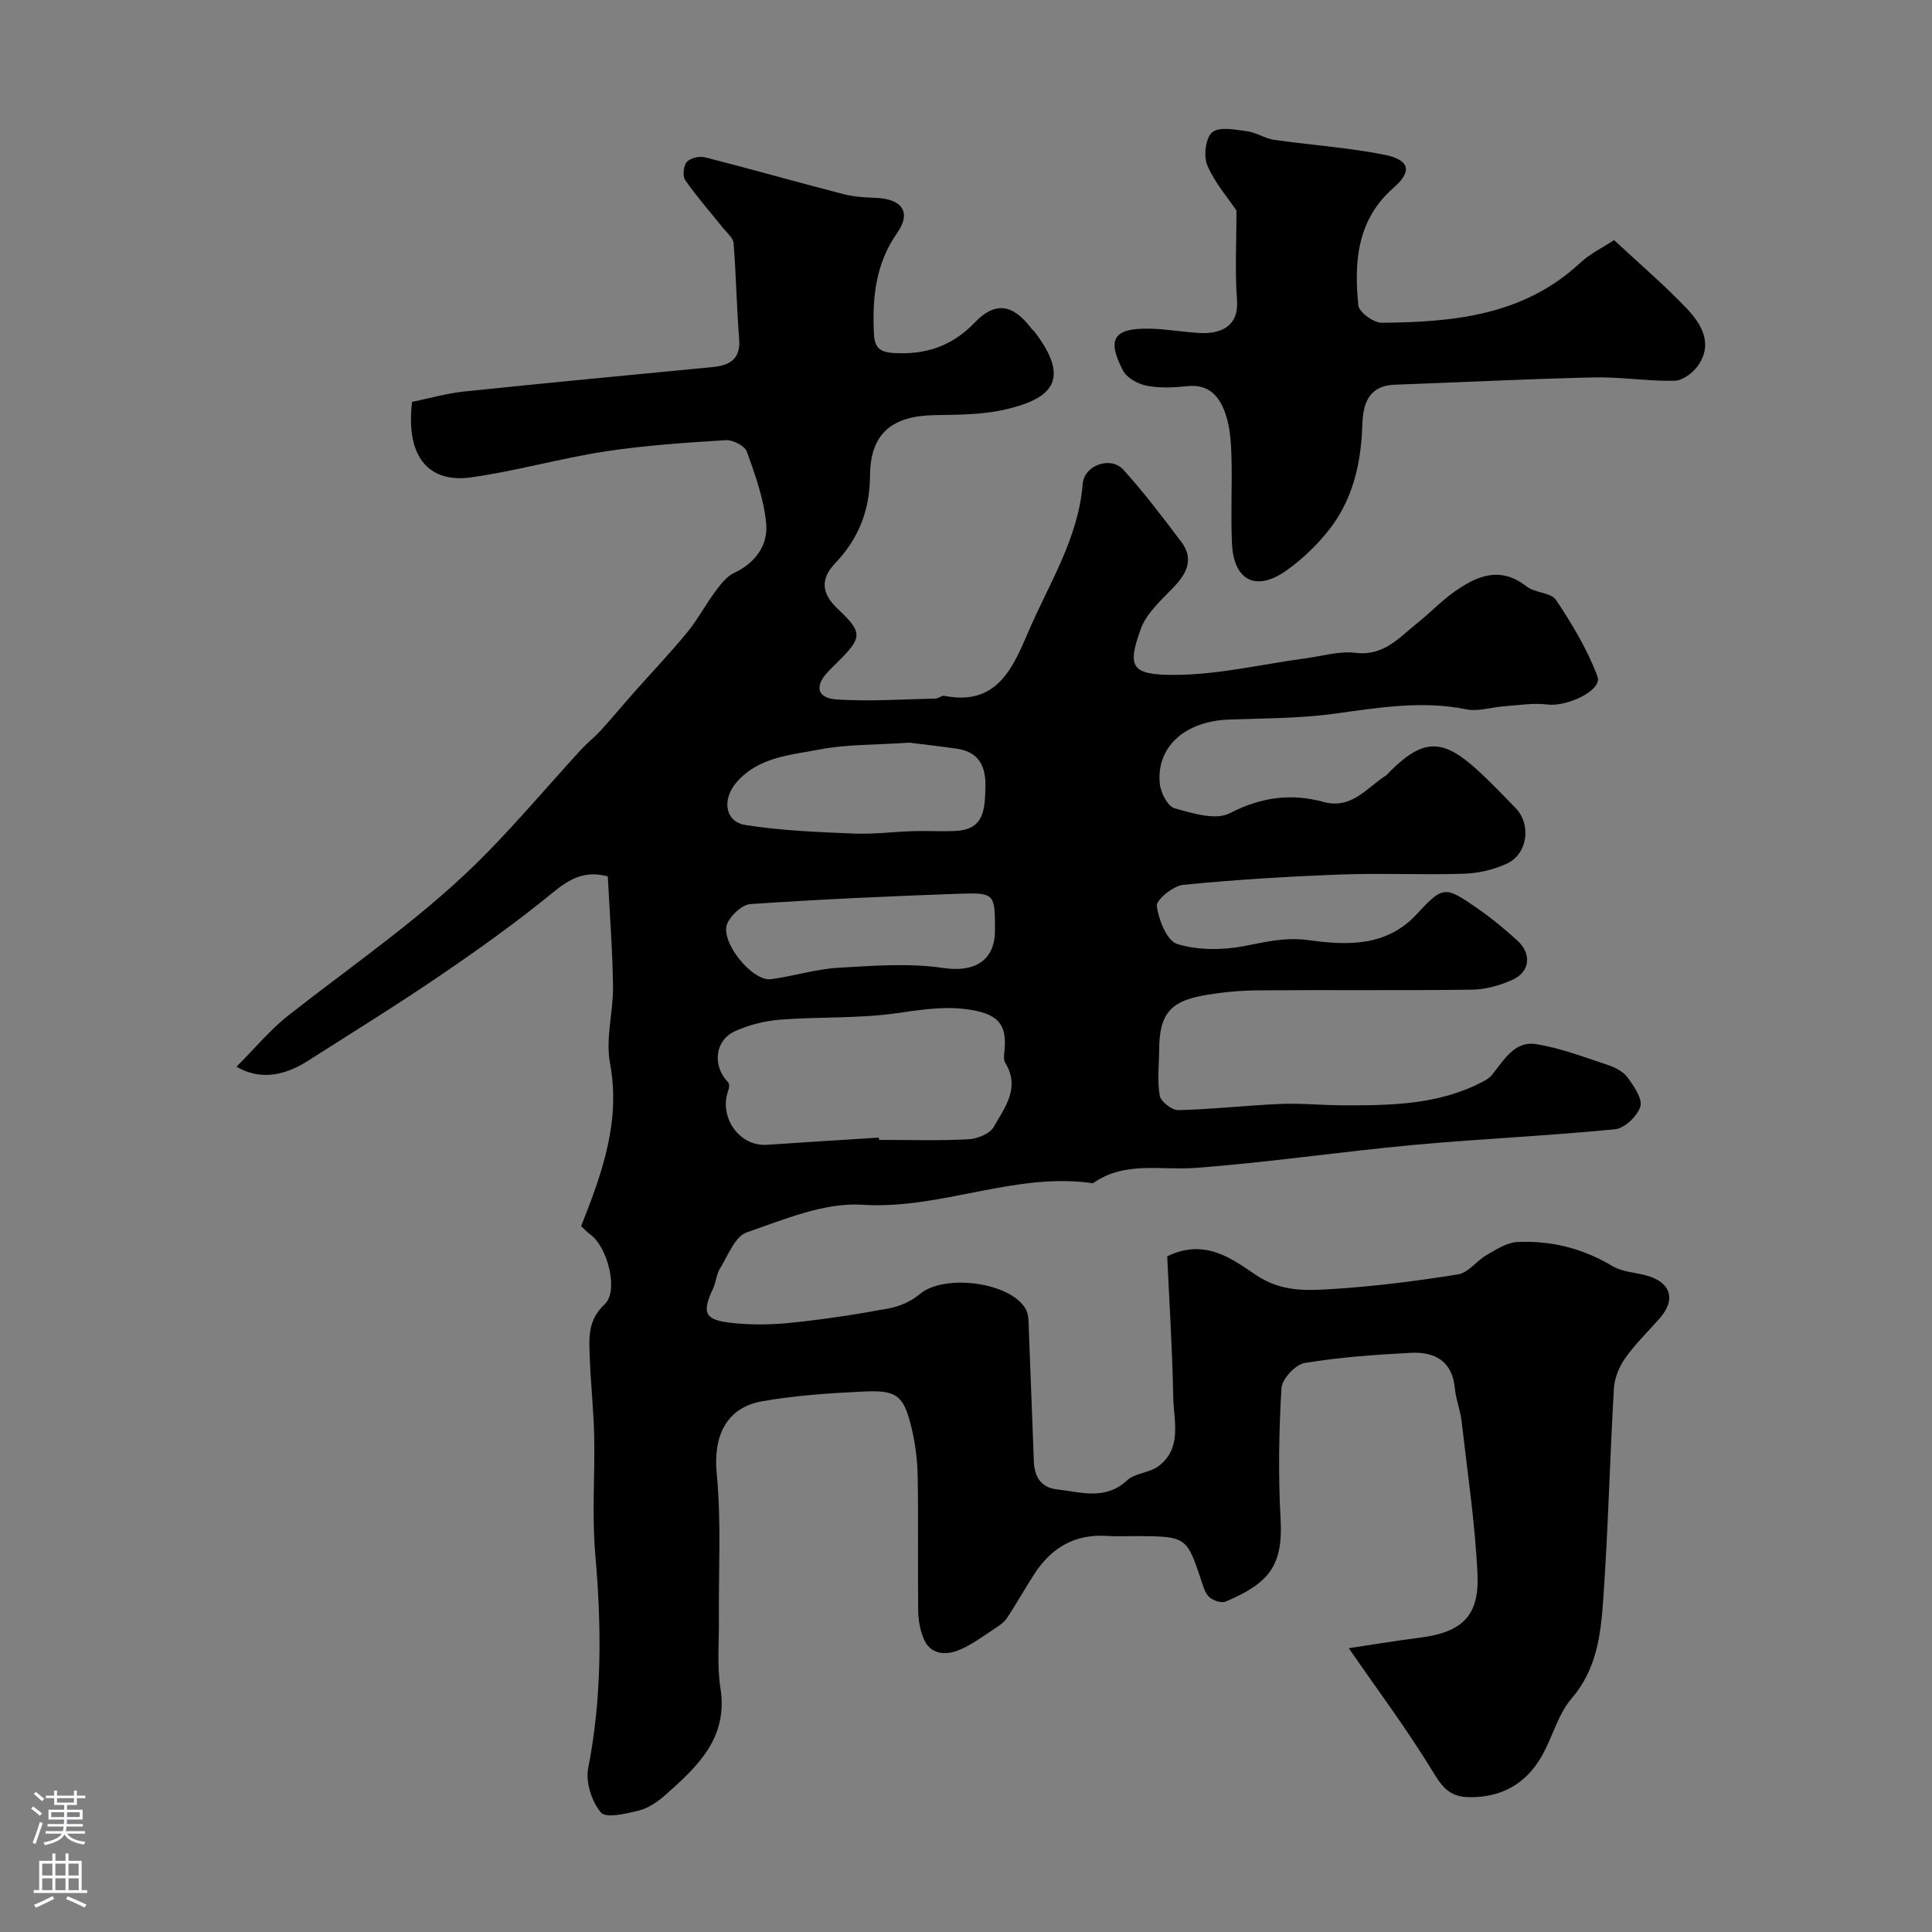
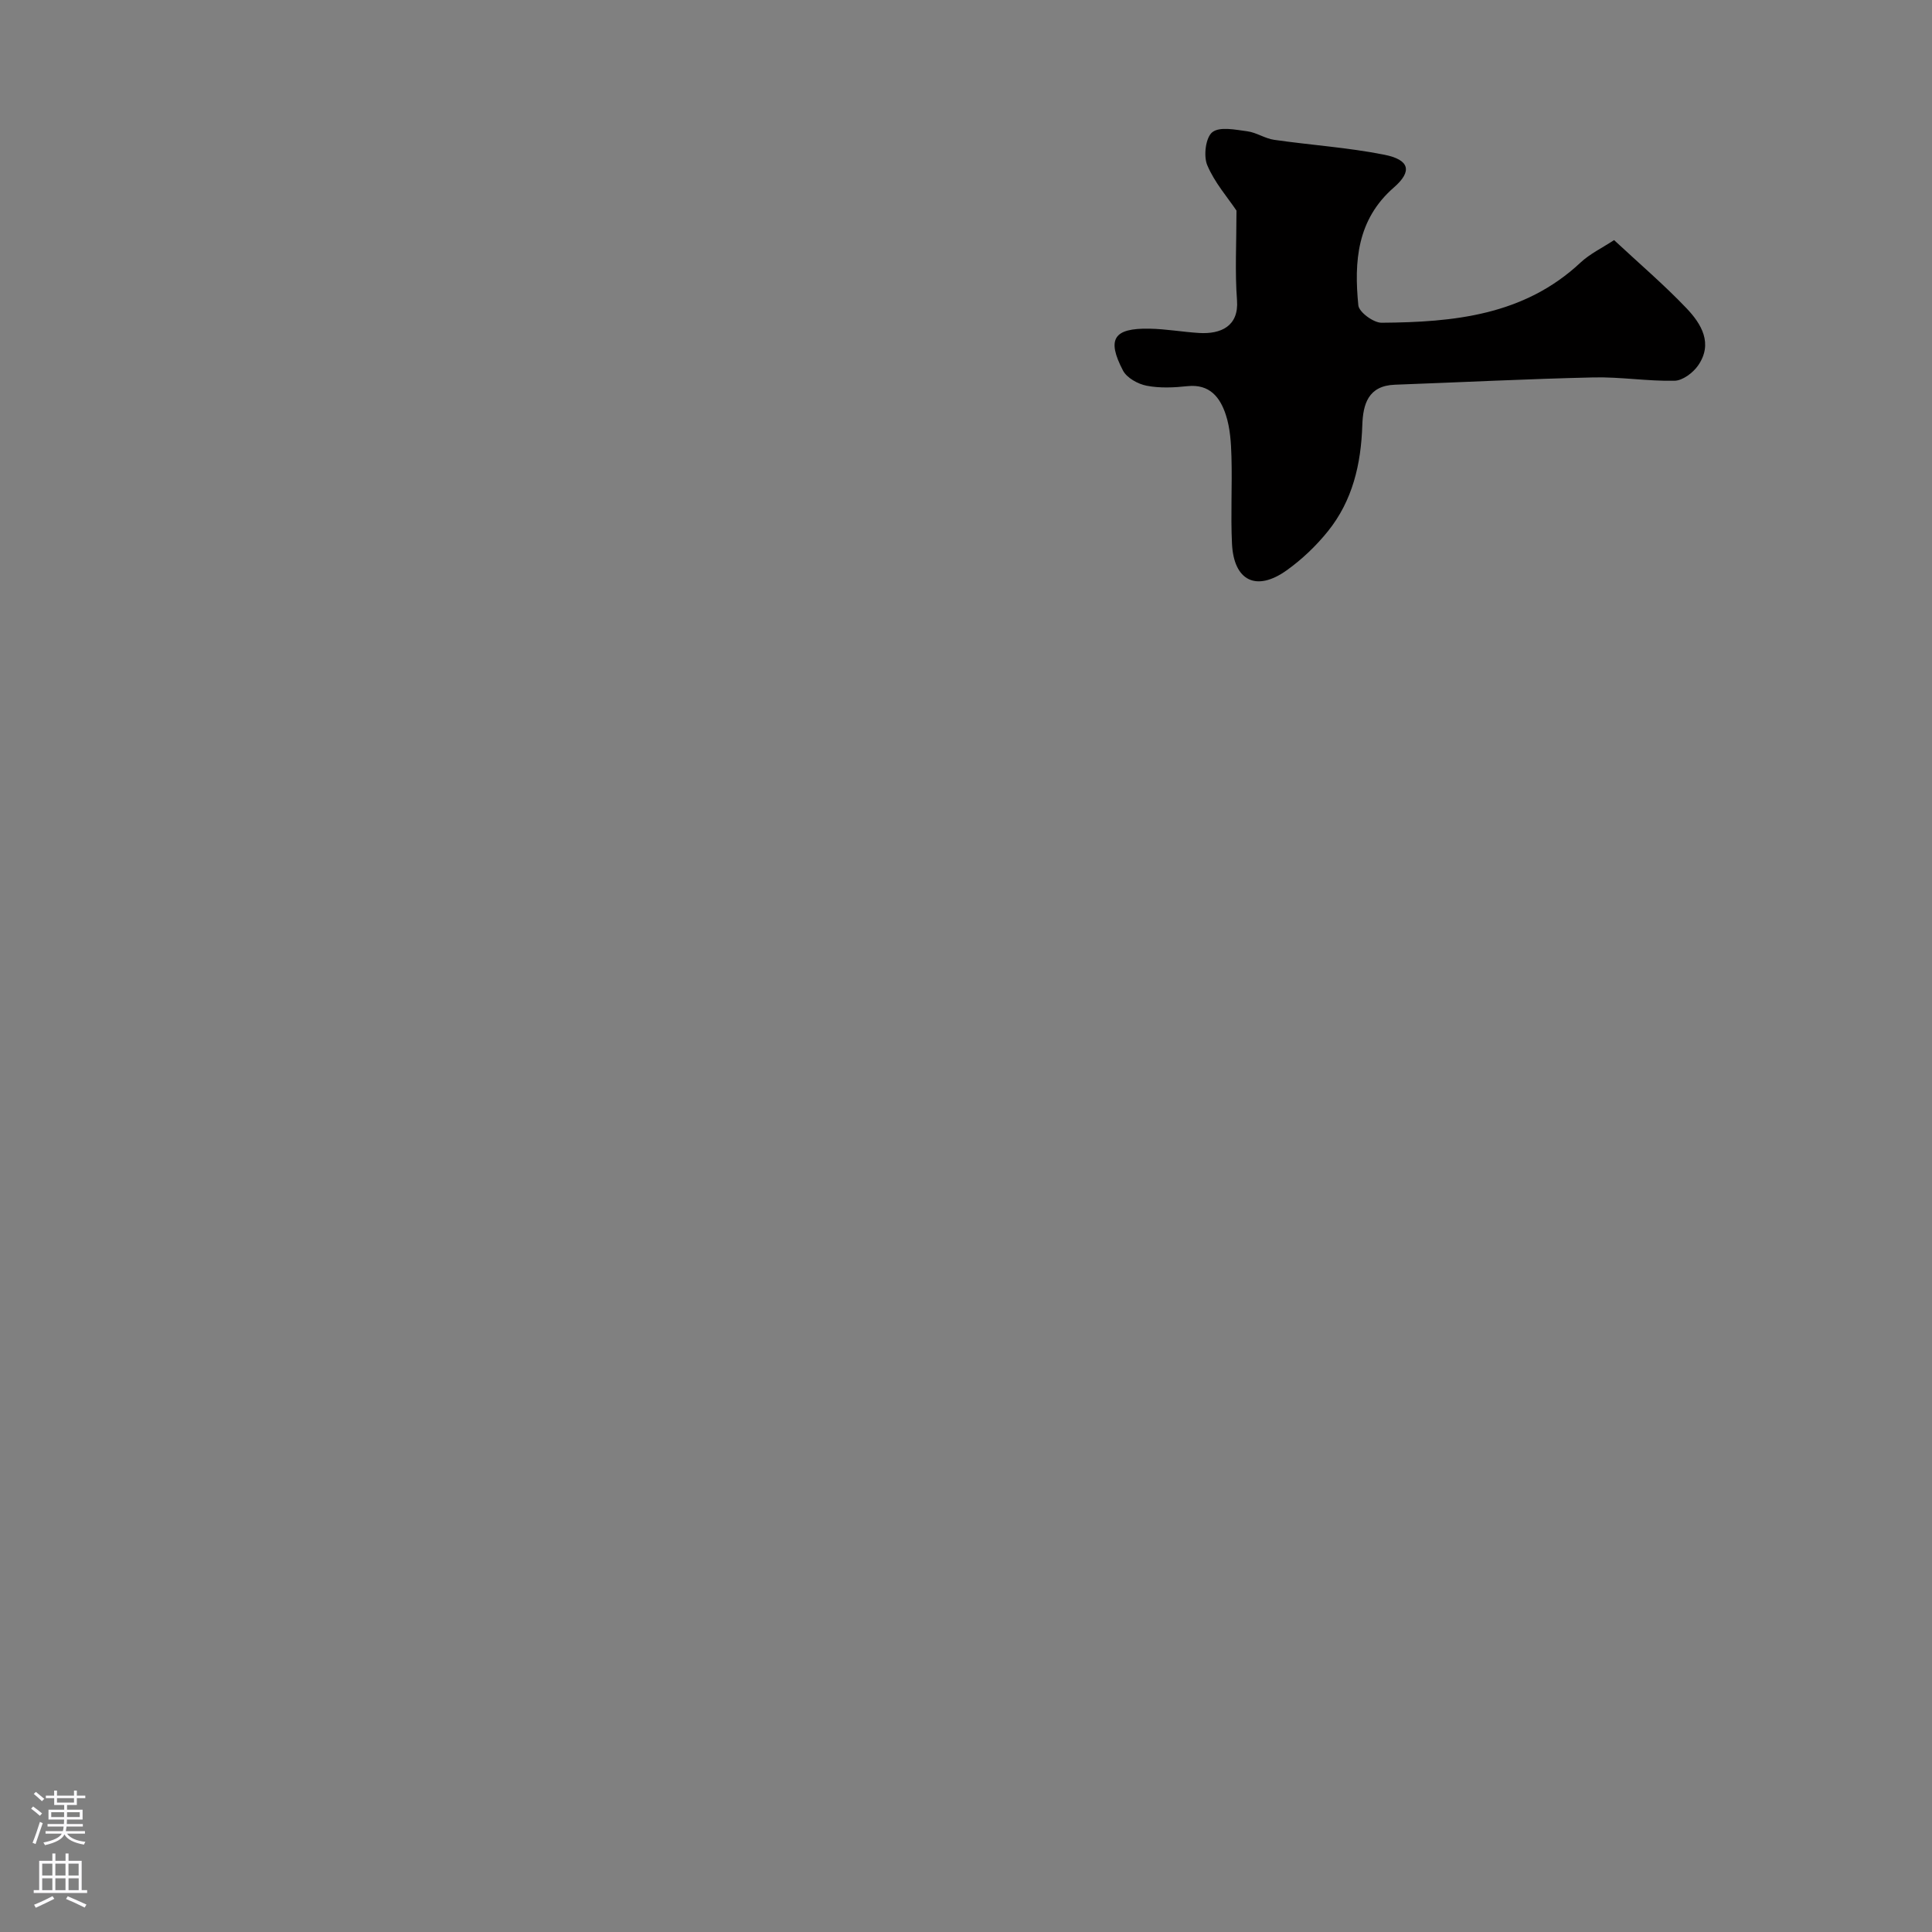
<svg xmlns="http://www.w3.org/2000/svg" enable-background="new 0 0 400 400" viewBox="0 0 400 400">
  <rect x="0" y="0" width="400" height="400" fill="#808080" stroke="none" />
-   <path d="m120.32 253.85c4.5-11.34 8.21-21.86 5.96-33.85-.94-5.03.71-10.5.64-15.76-.1-7.58-.7-15.15-1.08-22.79-4.62-1.26-7.79.4-11.28 3.26-7.45 6.11-15.31 11.73-23.28 17.16-9.02 6.15-18.31 11.89-27.52 17.76-5.17 3.3-10.12 3.94-14.8 1.22 3.78-3.77 7-7.69 10.91-10.75 13.95-10.93 28.67-20.92 41.09-33.67 6.62-6.8 12.77-14.04 19.18-21.05 1.34-1.47 2.93-2.72 4.28-4.19 2.35-2.58 4.59-5.28 6.9-7.89 3.67-4.14 7.49-8.15 10.99-12.42 2.15-2.62 3.75-5.68 5.78-8.41 1.08-1.46 2.32-3.1 3.88-3.84 4.45-2.1 7.07-5.76 6.66-10.23-.46-5.06-2.27-10.05-4-14.89-.43-1.2-2.9-2.47-4.35-2.38-8.35.52-16.74 1.07-25.01 2.34-9.32 1.43-18.46 4.07-27.79 5.37-7.9 1.1-13.61-3.28-12.17-15.63 3.49-.71 7.09-1.76 10.75-2.15 17.14-1.79 34.29-3.4 51.45-5.06 3.57-.35 5.86-1.62 5.52-5.85-.52-6.59-.62-13.2-1.15-19.79-.09-1.14-1.43-2.21-2.27-3.26-2.6-3.26-5.37-6.39-7.74-9.8-.58-.84-.37-2.96.32-3.76.71-.82 2.59-1.27 3.73-.98 9.58 2.44 19.09 5.15 28.66 7.62 2.19.57 4.53.7 6.8.79 5.32.21 7.38 2.94 4.39 7.22-4.48 6.41-5.16 13.28-4.85 20.66.12 2.91.97 4.04 4.04 4.23 6.66.43 12.15-1.4 16.86-6.31 4.22-4.41 7.89-3.83 11.69 1.21.2.26.49.46.69.72 7.67 10.05 3.51 13.96-6.48 16.17-4.61 1.02-9.49.99-14.25 1.08-8.77.16-13.28 3.77-13.34 12.49-.05 7.21-2.34 13.04-7.19 18.14-3.14 3.29-2.89 6.29.53 9.51 5.18 4.87 5.04 5.89.15 10.79-.71.71-1.43 1.4-2.12 2.12-2.89 2.99-2.4 5.54 1.7 5.81 6.79.46 13.65-.04 20.48-.18.63-.01 1.3-.67 1.86-.56 10.9 2.17 14.2-5.89 17.41-13.36 4.27-9.94 10.3-19.23 11.21-30.5.32-3.96 5.84-5.81 8.41-2.97 4.28 4.72 8.14 9.84 11.99 14.93 2.57 3.39 1.32 6.34-1.38 9.2-2.57 2.73-5.76 5.45-6.97 8.79-2.85 7.88-2.12 9.6 6.99 9.57 9.08-.03 18.15-2.23 27.23-3.45 3.41-.46 6.91-1.53 10.23-1.12 5.84.72 9-3.15 12.76-6.14 2.58-2.05 4.86-4.48 7.53-6.39 4.72-3.36 9.58-5.56 15.13-1.2 1.72 1.35 5.04 1.22 6.09 2.8 3.33 4.99 6.49 10.26 8.58 15.85 1.05 2.8-6.21 6.29-10.36 5.78-2.95-.36-6.01.15-9.01.37-2.6.18-5.33 1.13-7.78.63-9.27-1.88-18.29-.33-27.44.92-7.18.98-14.51.93-21.78 1.2-9.03.34-15.01 5.64-14.26 13.28.18 1.85 1.63 4.68 3.05 5.08 3.7 1.04 8.51 2.54 11.42 1.04 6.47-3.34 12.67-4.19 19.42-2.35 5.8 1.58 8.9-2.86 12.86-5.42.41-.27.71-.7 1.07-1.05 6.79-6.66 10.75-6.72 18.03-.06 2.7 2.47 5.22 5.14 7.79 7.76 3.33 3.41 2.56 9.55-1.81 11.56-2.73 1.26-5.92 1.98-8.93 2.08-8.49.27-17-.16-25.49.16-10.87.41-21.75 1.06-32.58 2.14-2.06.21-5.61 3.11-5.45 4.37.38 2.88 2.11 7.24 4.24 7.88 4.29 1.31 9.35 1.29 13.83.43 4.49-.86 8.53-1.9 13.38-1.23 7.88 1.08 16.11 1.46 22.48-5.49 5.32-5.79 5.81-5.7 12.35-1.17 2.96 2.05 5.76 4.35 8.41 6.78 2.96 2.71 2.59 6.42-1 8.06-2.6 1.19-5.6 2.03-8.44 2.07-14.69.2-29.39.02-44.08.14-3.93.03-7.91.39-11.77 1.11-6.79 1.25-8.87 4.09-8.91 11.16-.02 3.18-.42 6.43.12 9.52.22 1.24 2.52 3.04 3.84 3.01 7.05-.17 14.08-.98 21.12-1.28 4.22-.18 8.46.26 12.69.28 9.98.04 19.96-.04 29.14-4.84.72-.37 1.48-.82 1.98-1.43 2.45-3.03 4.65-7.08 9.08-6.4 5.08.78 10 2.7 14.93 4.32 1.51.5 3.19 1.37 4.08 2.59 1.31 1.79 3.13 4.4 2.64 6.02-.6 1.97-3.25 4.5-5.22 4.7-13.93 1.37-27.93 1.98-41.87 3.26-15.02 1.39-29.97 3.62-45.01 4.74-7.21.54-14.66-1.47-21.22 3.18-16.21-2.37-31.41 5.49-47.72 4.45-7.88-.51-16.2 3.04-23.99 5.73-2.42.84-3.85 4.8-5.51 7.46-.75 1.2-.81 2.8-1.42 4.11-2.34 5.01-1.83 6.5 3.52 7.13 4.11.48 8.36.44 12.48.02 6.81-.7 13.6-1.73 20.33-2.98 2.28-.42 4.72-1.49 6.47-2.98 4.95-4.22 18.71-2.54 21.92 3.11.67 1.17.58 2.84.64 4.29.37 9.1.67 18.2 1.04 27.3.13 3.11 1.44 5.38 4.83 5.75 4.95.55 9.94 2.32 14.47-1.88 1.65-1.53 4.66-1.54 6.51-2.94 4.99-3.78 3.13-9.42 3.04-14.36-.18-9.89-.82-19.77-1.24-29.08 7.82-3.83 13.48.57 18.33 3.84 5.35 3.6 10.63 3.26 16.04 2.92 8.66-.55 17.3-1.65 25.87-3.03 2.12-.34 3.82-2.82 5.89-4 2.01-1.15 4.22-2.61 6.4-2.7 6.97-.32 13.54 1.33 19.65 4.99 1.99 1.19 4.63 1.3 6.97 1.93 5.15 1.38 6.26 5.02 2.76 8.95-2.41 2.71-5.03 5.27-7.11 8.21-1.25 1.77-2.2 4.11-2.32 6.25-.84 14.52-1.18 29.08-2.2 43.58-.51 7.25-1.29 14.49-6.56 20.61-2.93 3.4-4.02 8.32-6.39 12.29-3.27 5.46-8.2 8.21-14.77 8.14-3.82-.04-5.44-1.79-7.4-5.02-5.37-8.85-11.6-17.18-17.57-25.83 4.15-.62 9.47-1.5 14.81-2.19 8.56-1.1 12.24-4.43 11.84-13.11-.5-10.63-2.09-21.21-3.31-31.8-.26-2.24-1.17-4.41-1.37-6.65-.52-5.71-4.16-7.66-9.15-7.4-7.35.39-14.73.9-21.98 2.11-1.91.32-4.67 3.32-4.78 5.22-.53 9-.68 18.08-.18 27.08.54 9.67-2.39 13.29-11.38 17.09-.88.37-2.58-.21-3.38-.93-.87-.78-1.25-2.2-1.65-3.41-2.97-8.98-3.17-9.14-12.93-9.22-2.17-.02-4.34.12-6.5-.03-6.76-.47-11.69 2.46-15.23 8.01-1.89 2.96-3.62 6.01-5.54 8.95-.52.8-1.39 1.44-2.21 1.98-2.61 1.67-5.11 3.67-7.96 4.76-2.69 1.04-5.8.85-7.14-2.49-.72-1.77-1.09-3.8-1.11-5.72-.11-9.36.07-18.73-.11-28.09-.07-3.41-.54-6.89-1.37-10.2-1.58-6.3-2.99-7.42-9.76-7.1-7.03.33-14.11.8-21.03 2.01-7.62 1.33-10.18 7.42-9.44 14.98.97 10.04.36 20.24.45 30.37.04 4.7-.4 9.48.32 14.07 1.63 10.36-4.81 16.25-11.43 22.13-1.56 1.38-3.48 2.69-5.45 3.19-2.62.66-6.83 1.65-7.87.41-1.91-2.27-3.2-6.31-2.63-9.2 2.9-14.75 2.76-29.45 1.46-44.32-.71-8.1-.04-16.32-.22-24.48-.12-5.44-.73-10.86-.92-16.3-.14-3.89-.47-7.61 3.08-10.91 2.96-2.75.63-11.8-2.88-14.39-.85-.61-1.51-1.38-1.98-1.81zm61.65-18.32c.01.16.02.31.03.47 6.16 0 12.32.2 18.46-.12 1.85-.09 4.47-1.13 5.28-2.56 2.27-4 5.56-8.1 2.39-13.26-.45-.74-.2-1.96-.12-2.95.38-5.19-1.46-7.32-7.96-8.17-5.02-.65-9.75.19-14.69.87-7.82 1.08-15.83.69-23.73 1.29-3.18.24-6.47 1.07-9.38 2.36-4.3 1.9-4.82 7.23-1.48 10.64.28.29.21 1.13.03 1.62-2.06 5.54 2.25 11.67 7.95 11.3 7.74-.53 15.48-1 23.22-1.49zm6.34-81.77c-7.16.48-13.01.33-18.61 1.41-6.09 1.18-12.76 1.54-17.3 6.91-2.94 3.48-2.3 8.05 1.9 8.72 7.37 1.18 14.9 1.46 22.38 1.78 4.09.18 8.21-.37 12.32-.5 3.01-.09 6.02.11 9.02-.06 5.81-.33 5.86-4.6 6-8.91.14-4.33-1.23-7.42-5.91-8.1-3.7-.53-7.43-.95-9.8-1.25zm17.69 38.83c0-7.59-.01-7.81-7.69-7.54-14.32.5-28.65 1.16-42.94 2.13-1.72.12-4 2.25-4.78 4-1.63 3.65 5.09 12.07 9.04 11.55 4.65-.61 9.23-2.09 13.88-2.36 7.28-.43 14.72-1.01 21.86.05 6.23.92 10.63-1.37 10.63-7.83z" fill="#010000" />
  <path d="m256 43.6c-1.8-2.68-4.53-5.79-6.05-9.4-.81-1.91-.33-5.75 1.05-6.83 1.53-1.21 4.78-.51 7.23-.19 1.9.25 3.67 1.5 5.57 1.77 7.59 1.09 15.28 1.59 22.79 3.08 5.28 1.05 5.85 3.43 1.99 6.79-7.65 6.66-8.25 15.37-7.35 24.4.14 1.41 3.15 3.62 4.82 3.6 14.88-.11 29.46-1.5 41.16-12.44 1.98-1.85 4.54-3.07 6.97-4.67 5.18 4.83 10.35 9.24 15.01 14.13 3.08 3.24 5.53 7.3 2.37 11.85-1.05 1.5-3.19 3.11-4.87 3.14-5.59.12-11.2-.82-16.78-.69-13.71.31-27.41 1.01-41.11 1.51-5.55.2-6.61 4.06-6.75 8.4-.26 8.03-2.01 15.6-7.12 21.94-2.44 3.03-5.37 5.83-8.54 8.09-6.29 4.49-10.95 2.18-11.32-5.52-.29-5.98.06-11.99-.11-17.98-.08-2.92-.27-5.97-1.17-8.71-1.17-3.57-3.32-6.41-7.93-5.92-2.8.3-5.73.44-8.46-.09-1.8-.35-4.09-1.61-4.89-3.13-3.43-6.56-1.93-8.82 5.48-8.68 3.43.06 6.84.68 10.28.89 4.48.27 8.24-1.39 7.84-6.77-.45-5.89-.11-11.83-.11-18.57z" fill="#010000" />
  <g fill="#fbfafc">
    <path d="m6.44 374.46.42-.45c.65.47 1.27.95 1.85 1.44l-.45.49c-.65-.56-1.25-1.06-1.82-1.48m.93 7.33-.63-.26c.55-1.36 1.05-2.8 1.52-4.33.19.1.38.19.59.27-.46 1.29-.95 2.73-1.48 4.32m-.38-10.38.44-.42c.43.34 1.01.82 1.74 1.44l-.49.49c-.53-.51-1.09-1.01-1.69-1.51m2.5.35h1.72v-1.04h.59v1.04h3.52v-1.04h.59v1.04h1.75v.53h-1.75v1.42h-2.03v.97h3.22v2.03h-3.24c0 .35-.01.66-.03.93h3.32v.53h-3.37c-.03.27-.08.58-.15.94h3.96v.53h-3.71c.67.92 1.93 1.48 3.79 1.68-.13.24-.23.44-.29.59-2.13-.38-3.48-1.08-4.04-2.12-.43.97-1.77 1.72-4.03 2.23-.09-.19-.2-.37-.33-.55 2.1-.42 3.37-1.03 3.81-1.83h-3.36v-.53h3.58c.08-.29.13-.61.16-.94h-3.33v-.53h3.39c.02-.27.04-.58.04-.93h-3.23v-2.03h3.25v-.97h-2.07v-1.42h-1.73zm1.12 3.44v1h2.65c.01-.3.02-.44.01-.4v-.25-.35zm1.19-2h3.52v-.91h-3.52zm4.71 2h-2.63v.59c0 .15-.01.28-.01.4h2.64z" />
    <path d="m13.56 383.74h.63v1.52h2.72v6.07h1.13v.6h-11.06v-.6h1.13v-6.07h2.73v-1.52h.63v1.52h2.1v-1.52zm-2.69 8.83.38.56c-1.24.63-2.53 1.25-3.85 1.85-.1-.21-.21-.42-.34-.63 1.36-.55 2.63-1.15 3.81-1.78m-2.13-4.27h2.1v-2.45h-2.1zm0 3.04h2.1v-2.46h-2.1zm2.72-3.04h2.1v-2.45h-2.1zm0 3.04h2.1v-2.46h-2.1zm6.07 3.6c-1.41-.71-2.7-1.3-3.86-1.78l.35-.56c1.45.62 2.75 1.19 3.88 1.72zm-1.25-9.09h-2.1v2.45h2.1zm-2.09 5.49h2.1v-2.45h-2.1z" />
  </g>
</svg>